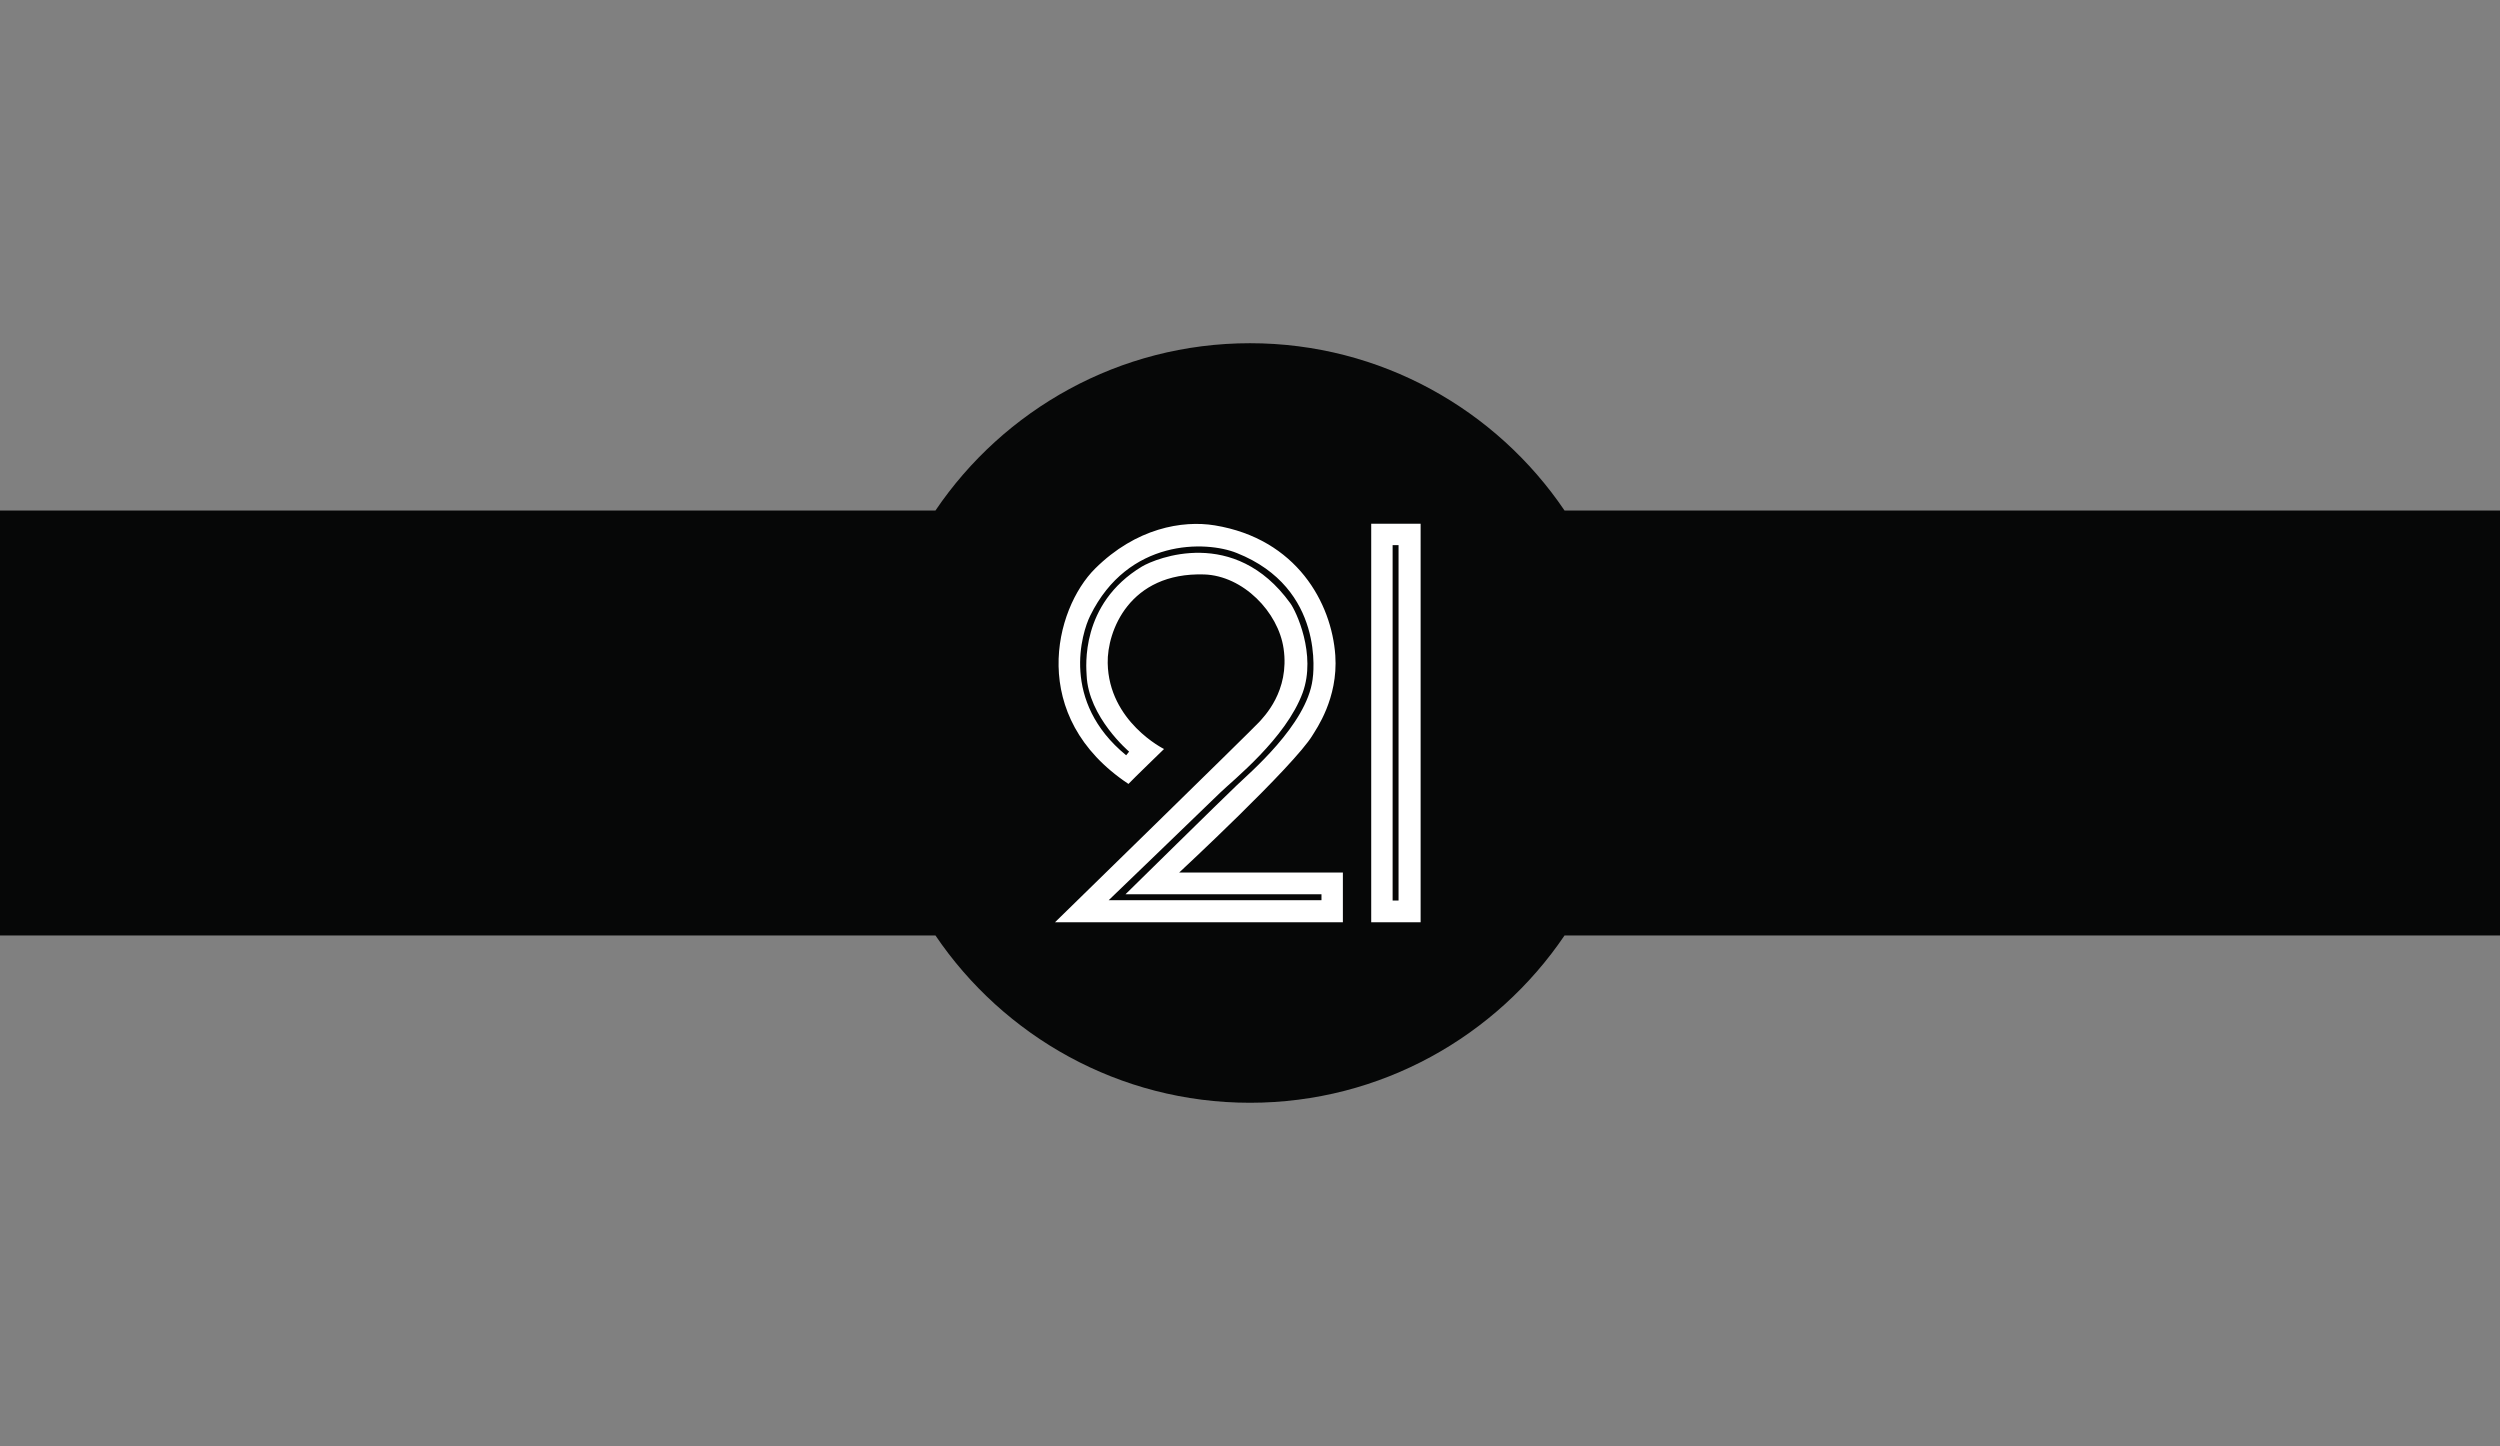
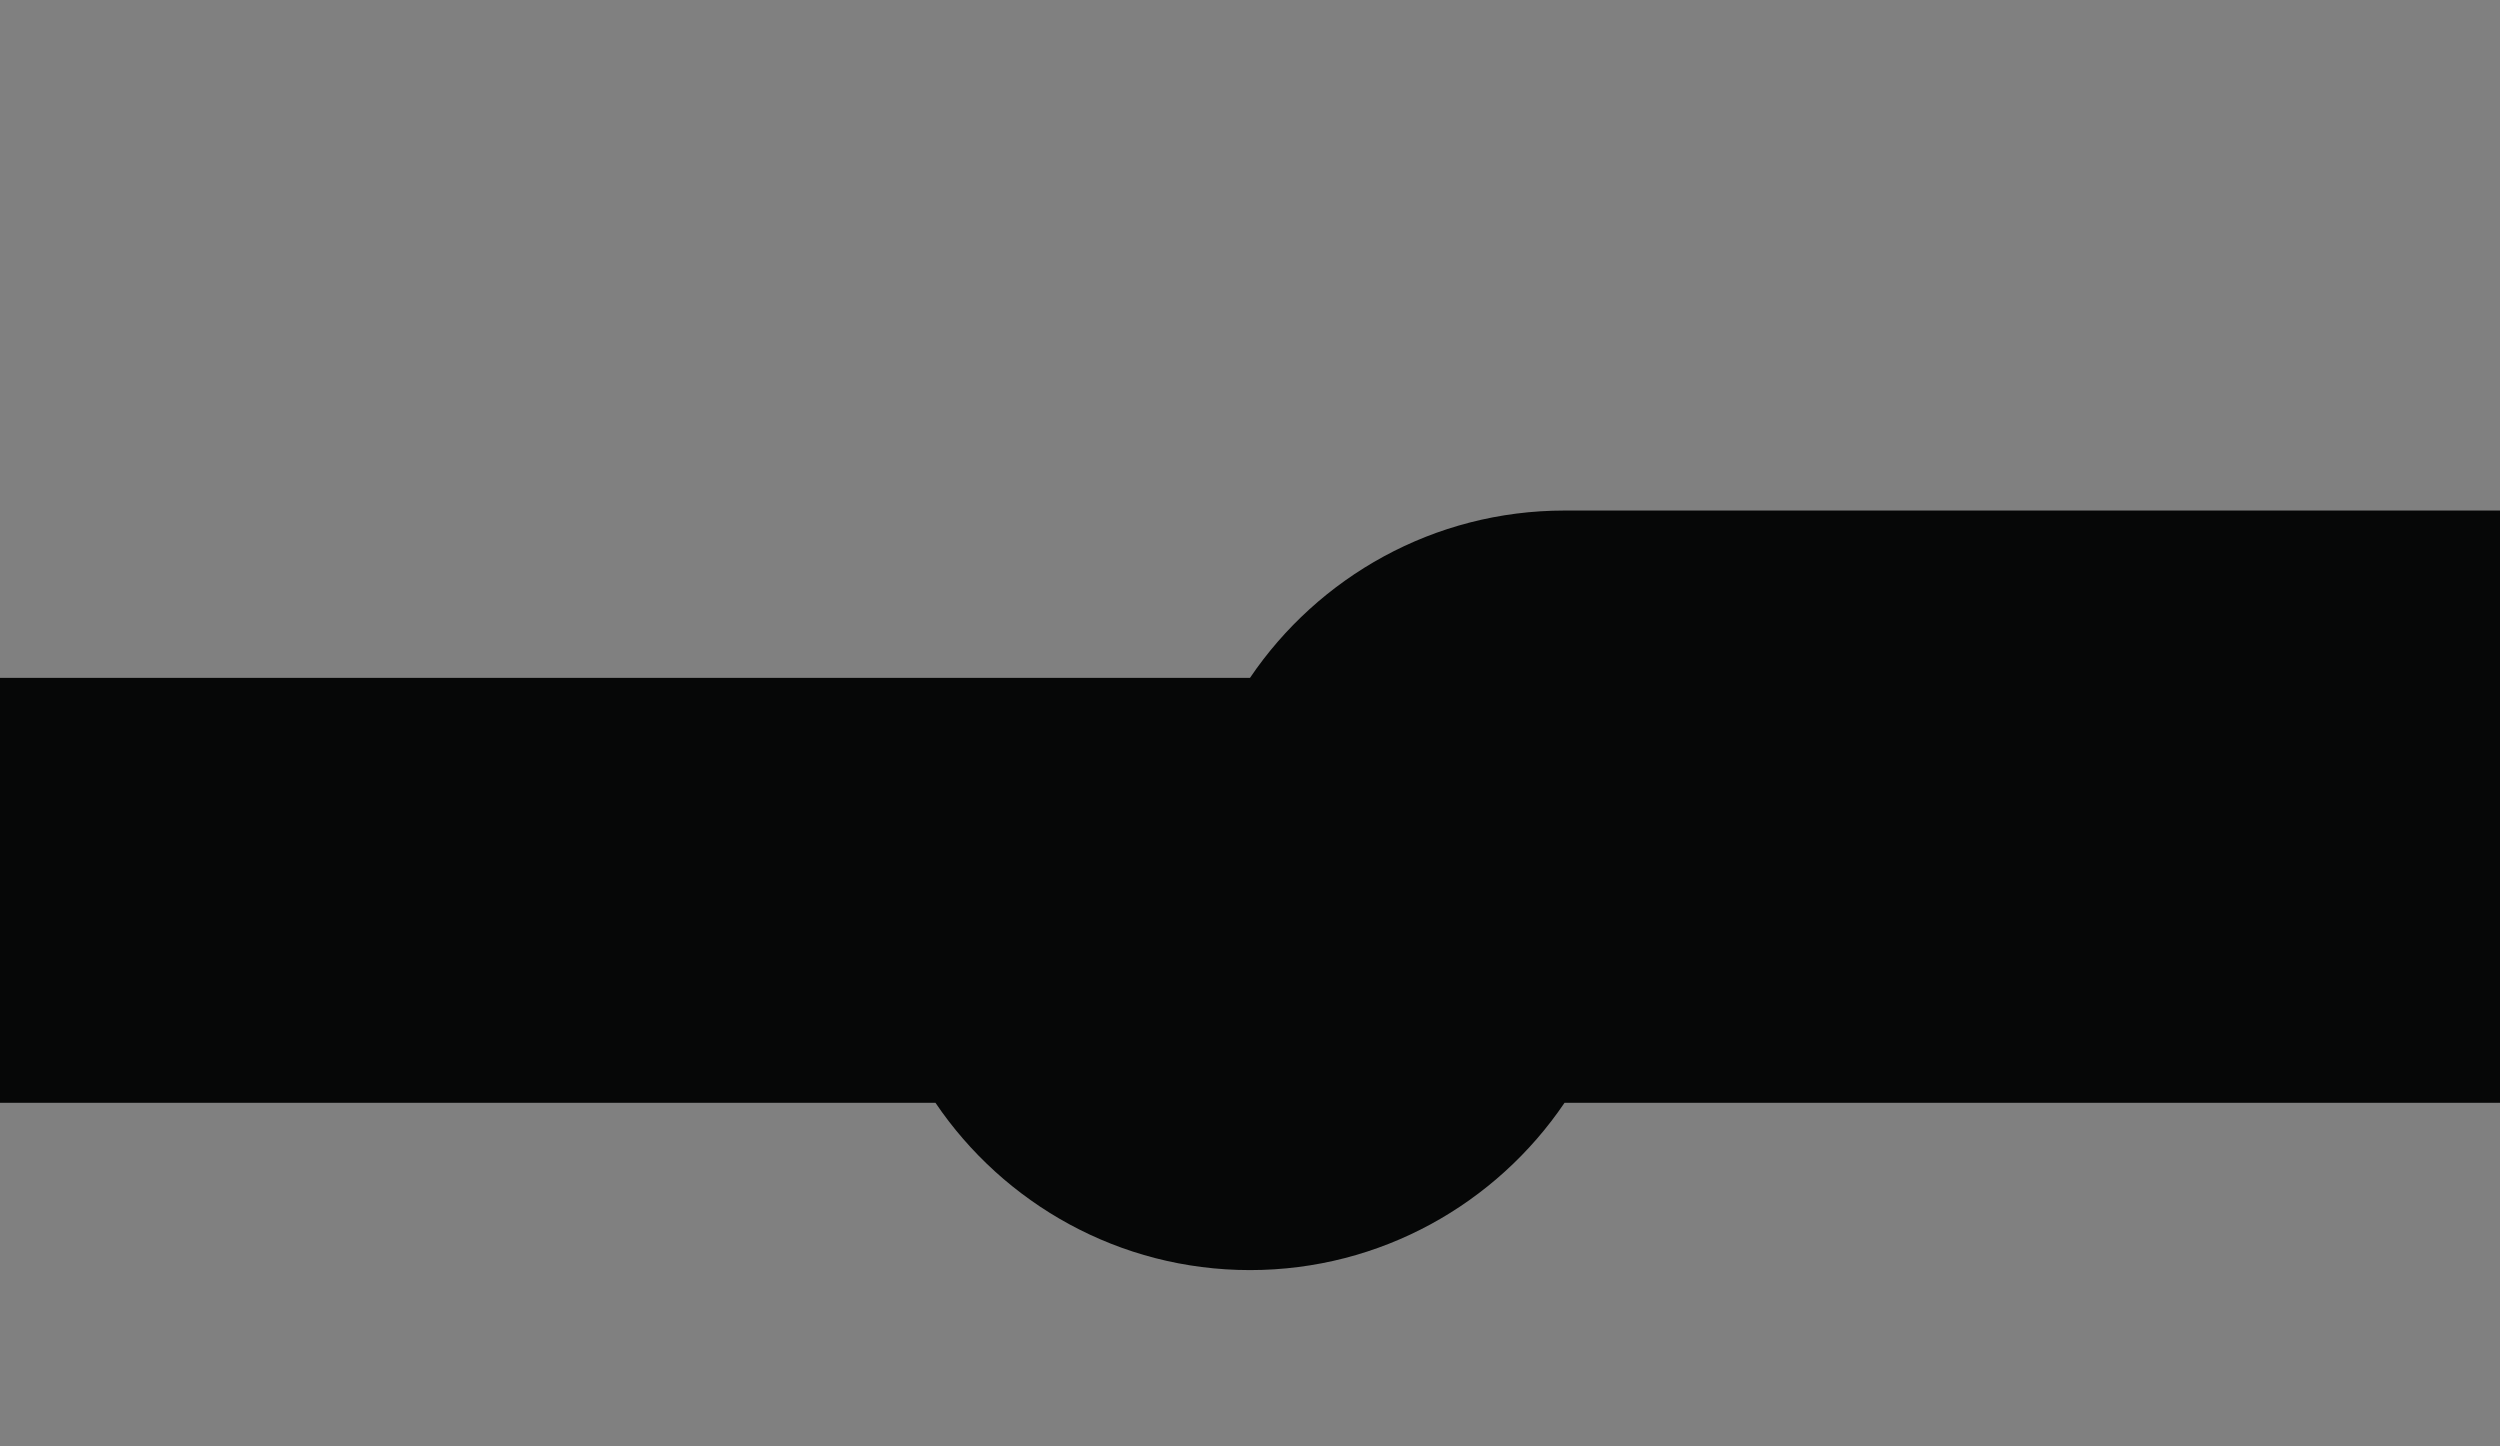
<svg xmlns="http://www.w3.org/2000/svg" version="1.1" id="Layer_2" x="0px" y="0px" width="759px" height="439px" viewBox="0 0 759 439" style="enable-background:new 0 0 759 439;" xml:space="preserve">
  <rect x="0" y="0" width="759" height="439" fill="#808080" stroke="none" />
  <g id="band">
-     <path id="XMLID_916_" fill="#060707" d="M475,155c-20.7-30.6-55.8-50.8-95.5-50.8c-39.7,0-74.8,20.2-95.5,50.8H0v129h284         c20.7,30.6,55.8,50.8,95.5,50.8c39.7,0,74.8-20.2,95.5-50.8h284V155H475z" />
+     <path id="XMLID_916_" fill="#060707" d="M475,155c-39.7,0-74.8,20.2-95.5,50.8H0v129h284         c20.7,30.6,55.8,50.8,95.5,50.8c39.7,0,74.8-20.2,95.5-50.8h284V155H475z" />
    <g id="part2">
-       <path fill="#FFFFFF" d="M398.5,223.2c1-1.7,7.8-11.1,6.9-24.2c-1.1-15.9-11.7-35.4-36.6-39.5c-9.8-1.6-23.9,0.8-36.3,13.1             s-20.6,45,10.1,65.4c1.3-1.4,10.8-10.6,10.8-10.6s-16.8-8.3-17.1-26.1c-0.2-9.6,6.5-27.6,29.3-26.9c11.8,0.4,22.5,11.4,24.1,22.5             c1.9,13-6.1,20.8-7.4,22.3c-2.7,2.9-62,60.8-62,60.8h87.4v-15.1H358C358,264.9,393,232.4,398.5,223.2z M401.2,271.4v1.9h-64.6             c0,0,29.4-28.3,33.8-32.6c3.9-3.8,20-16.5,25.1-30.4c4.2-11.6-2-24.8-3.8-27.2c-16.9-23.4-40.8-13.6-45-11.1             c-18.9,11.4-16.9,30.7-16.8,33c0.5,12.7,12.9,23.2,12.9,23.2l-0.9,1.1C322,213,328.4,192.1,331,186.9c11.5-23.4,35.1-22.8,44.5-19             c26.9,10.7,23.2,37.2,23,38.4c-1.8,13.8-19.4,28.6-23,32.1c-3.7,3.5-33.8,33.1-33.8,33.1H401.2z" />
-       <path fill="#FFFFFF" d="M416.3,159v121h15V159H416.3z M424.6,273.4h-1.8V165.5h1.8V273.4z" />
-     </g>
+       </g>
  </g>
</svg>